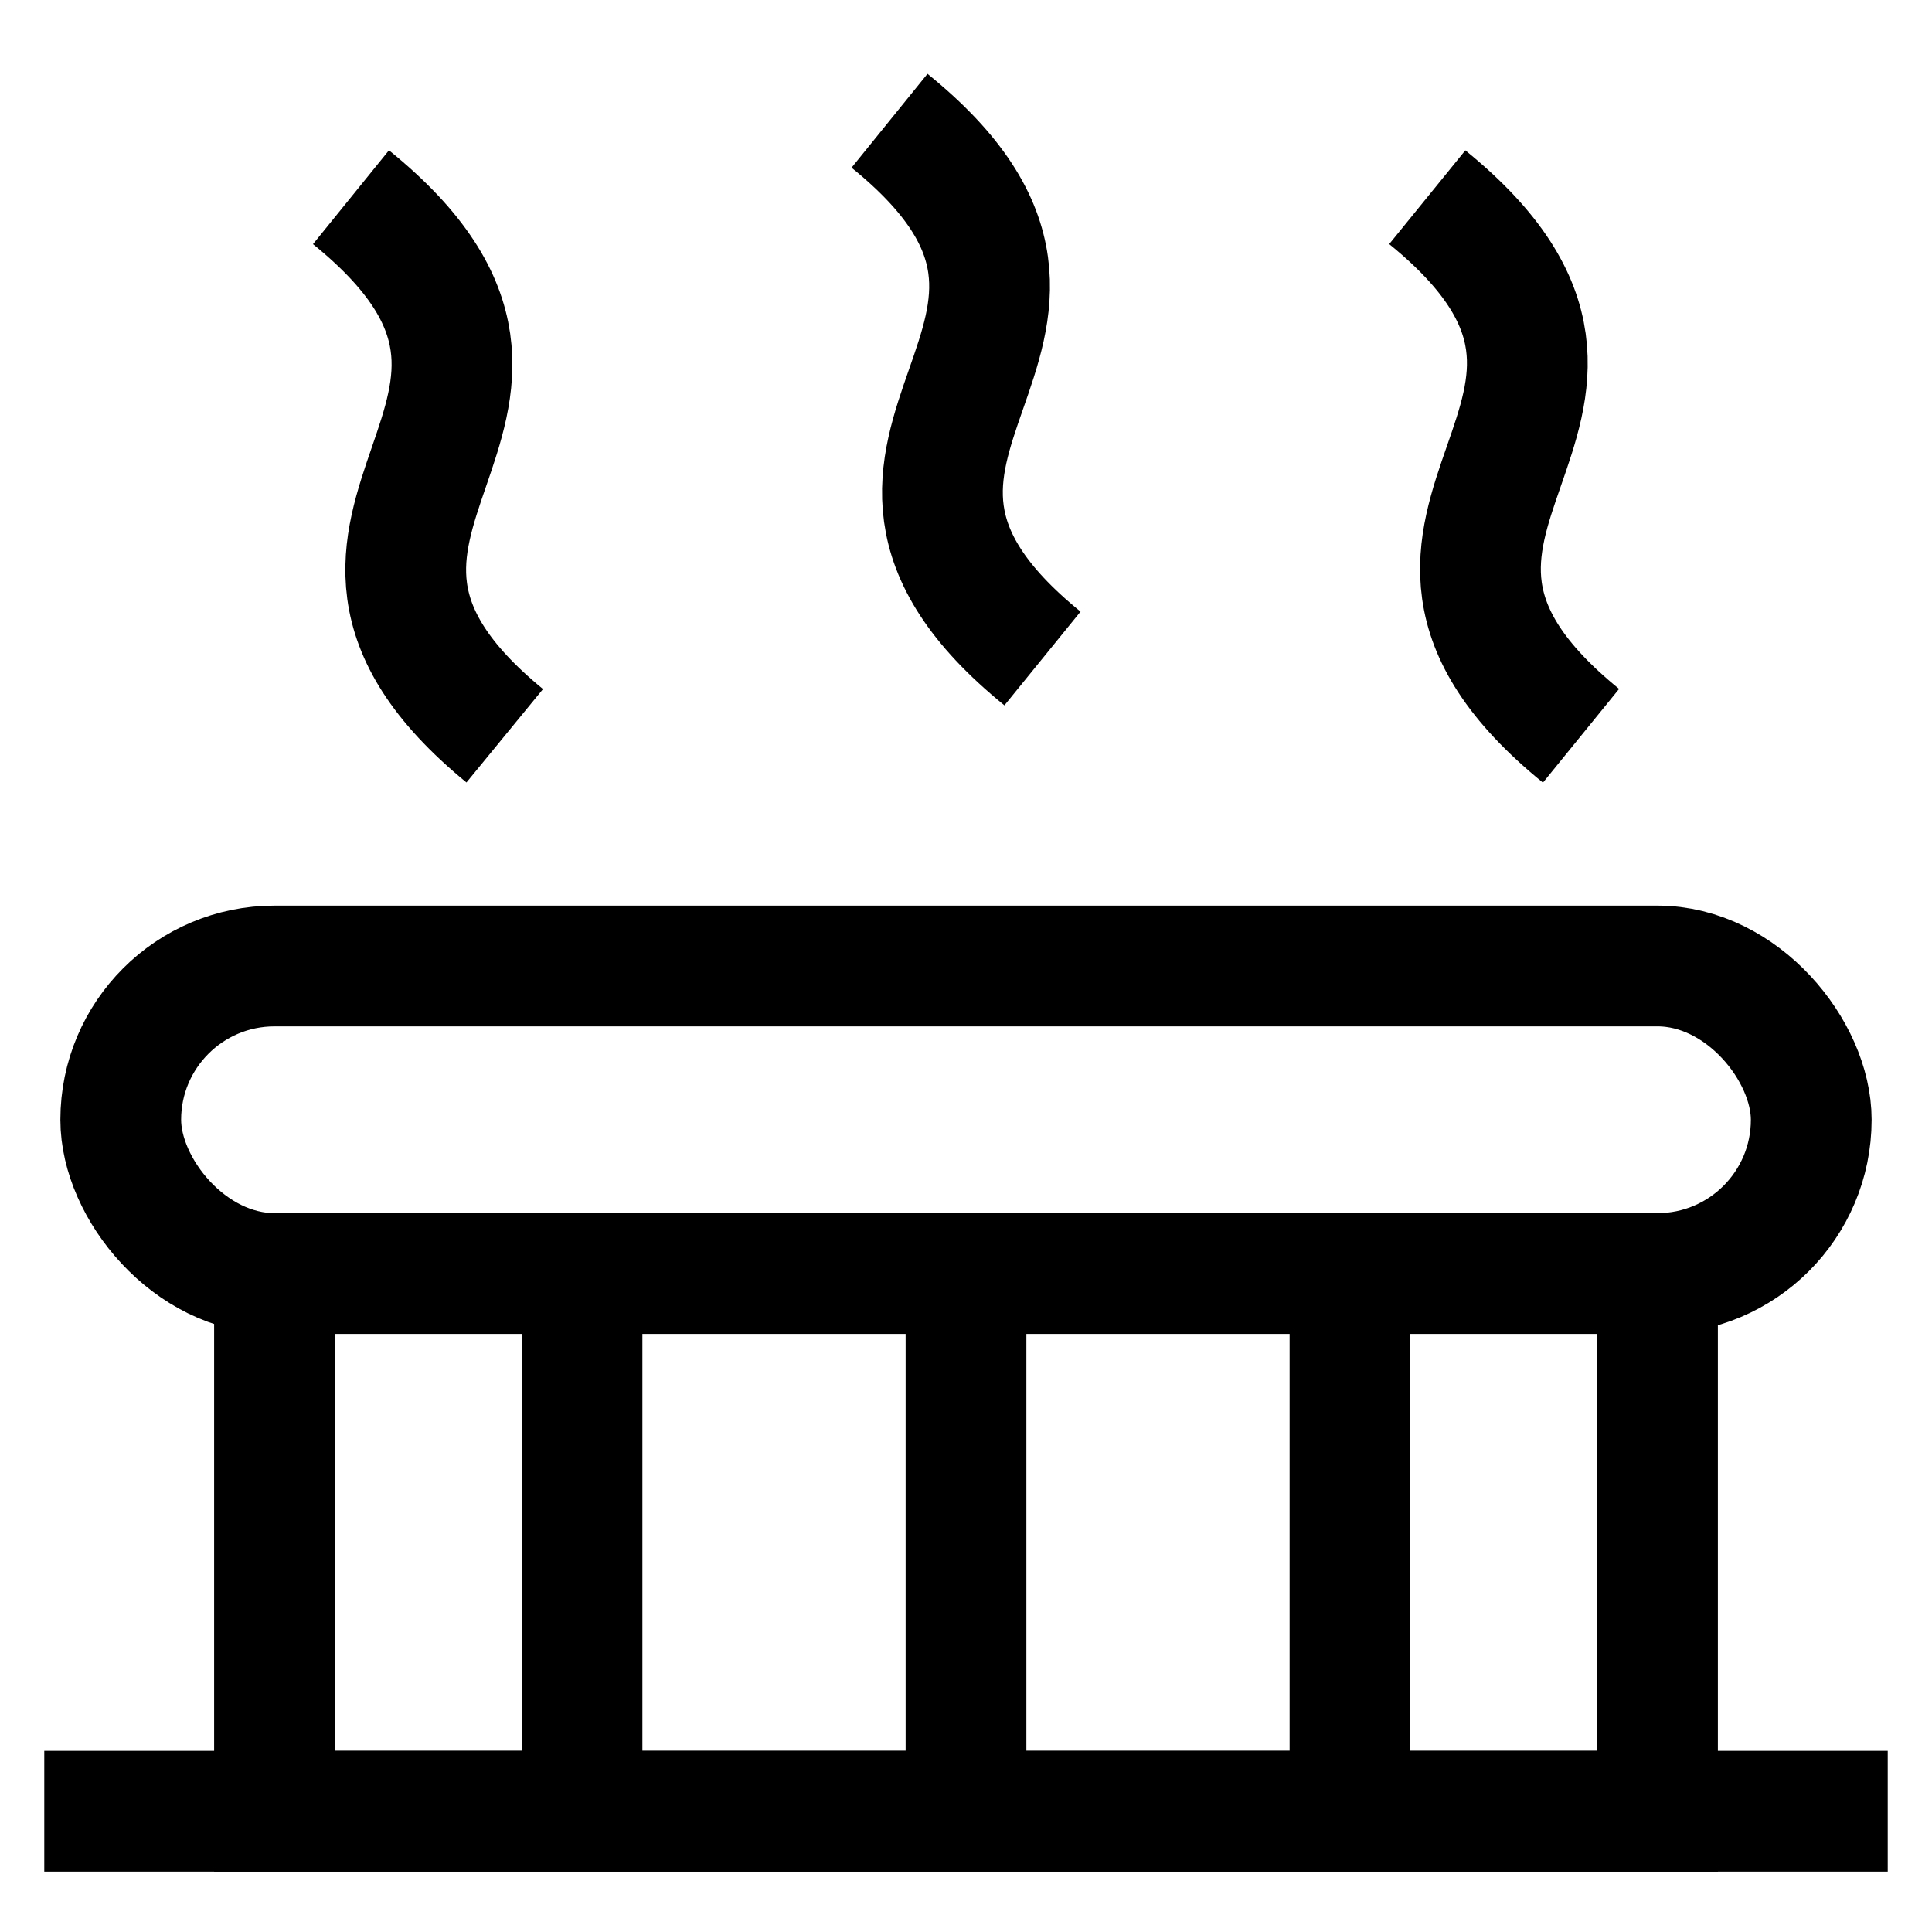
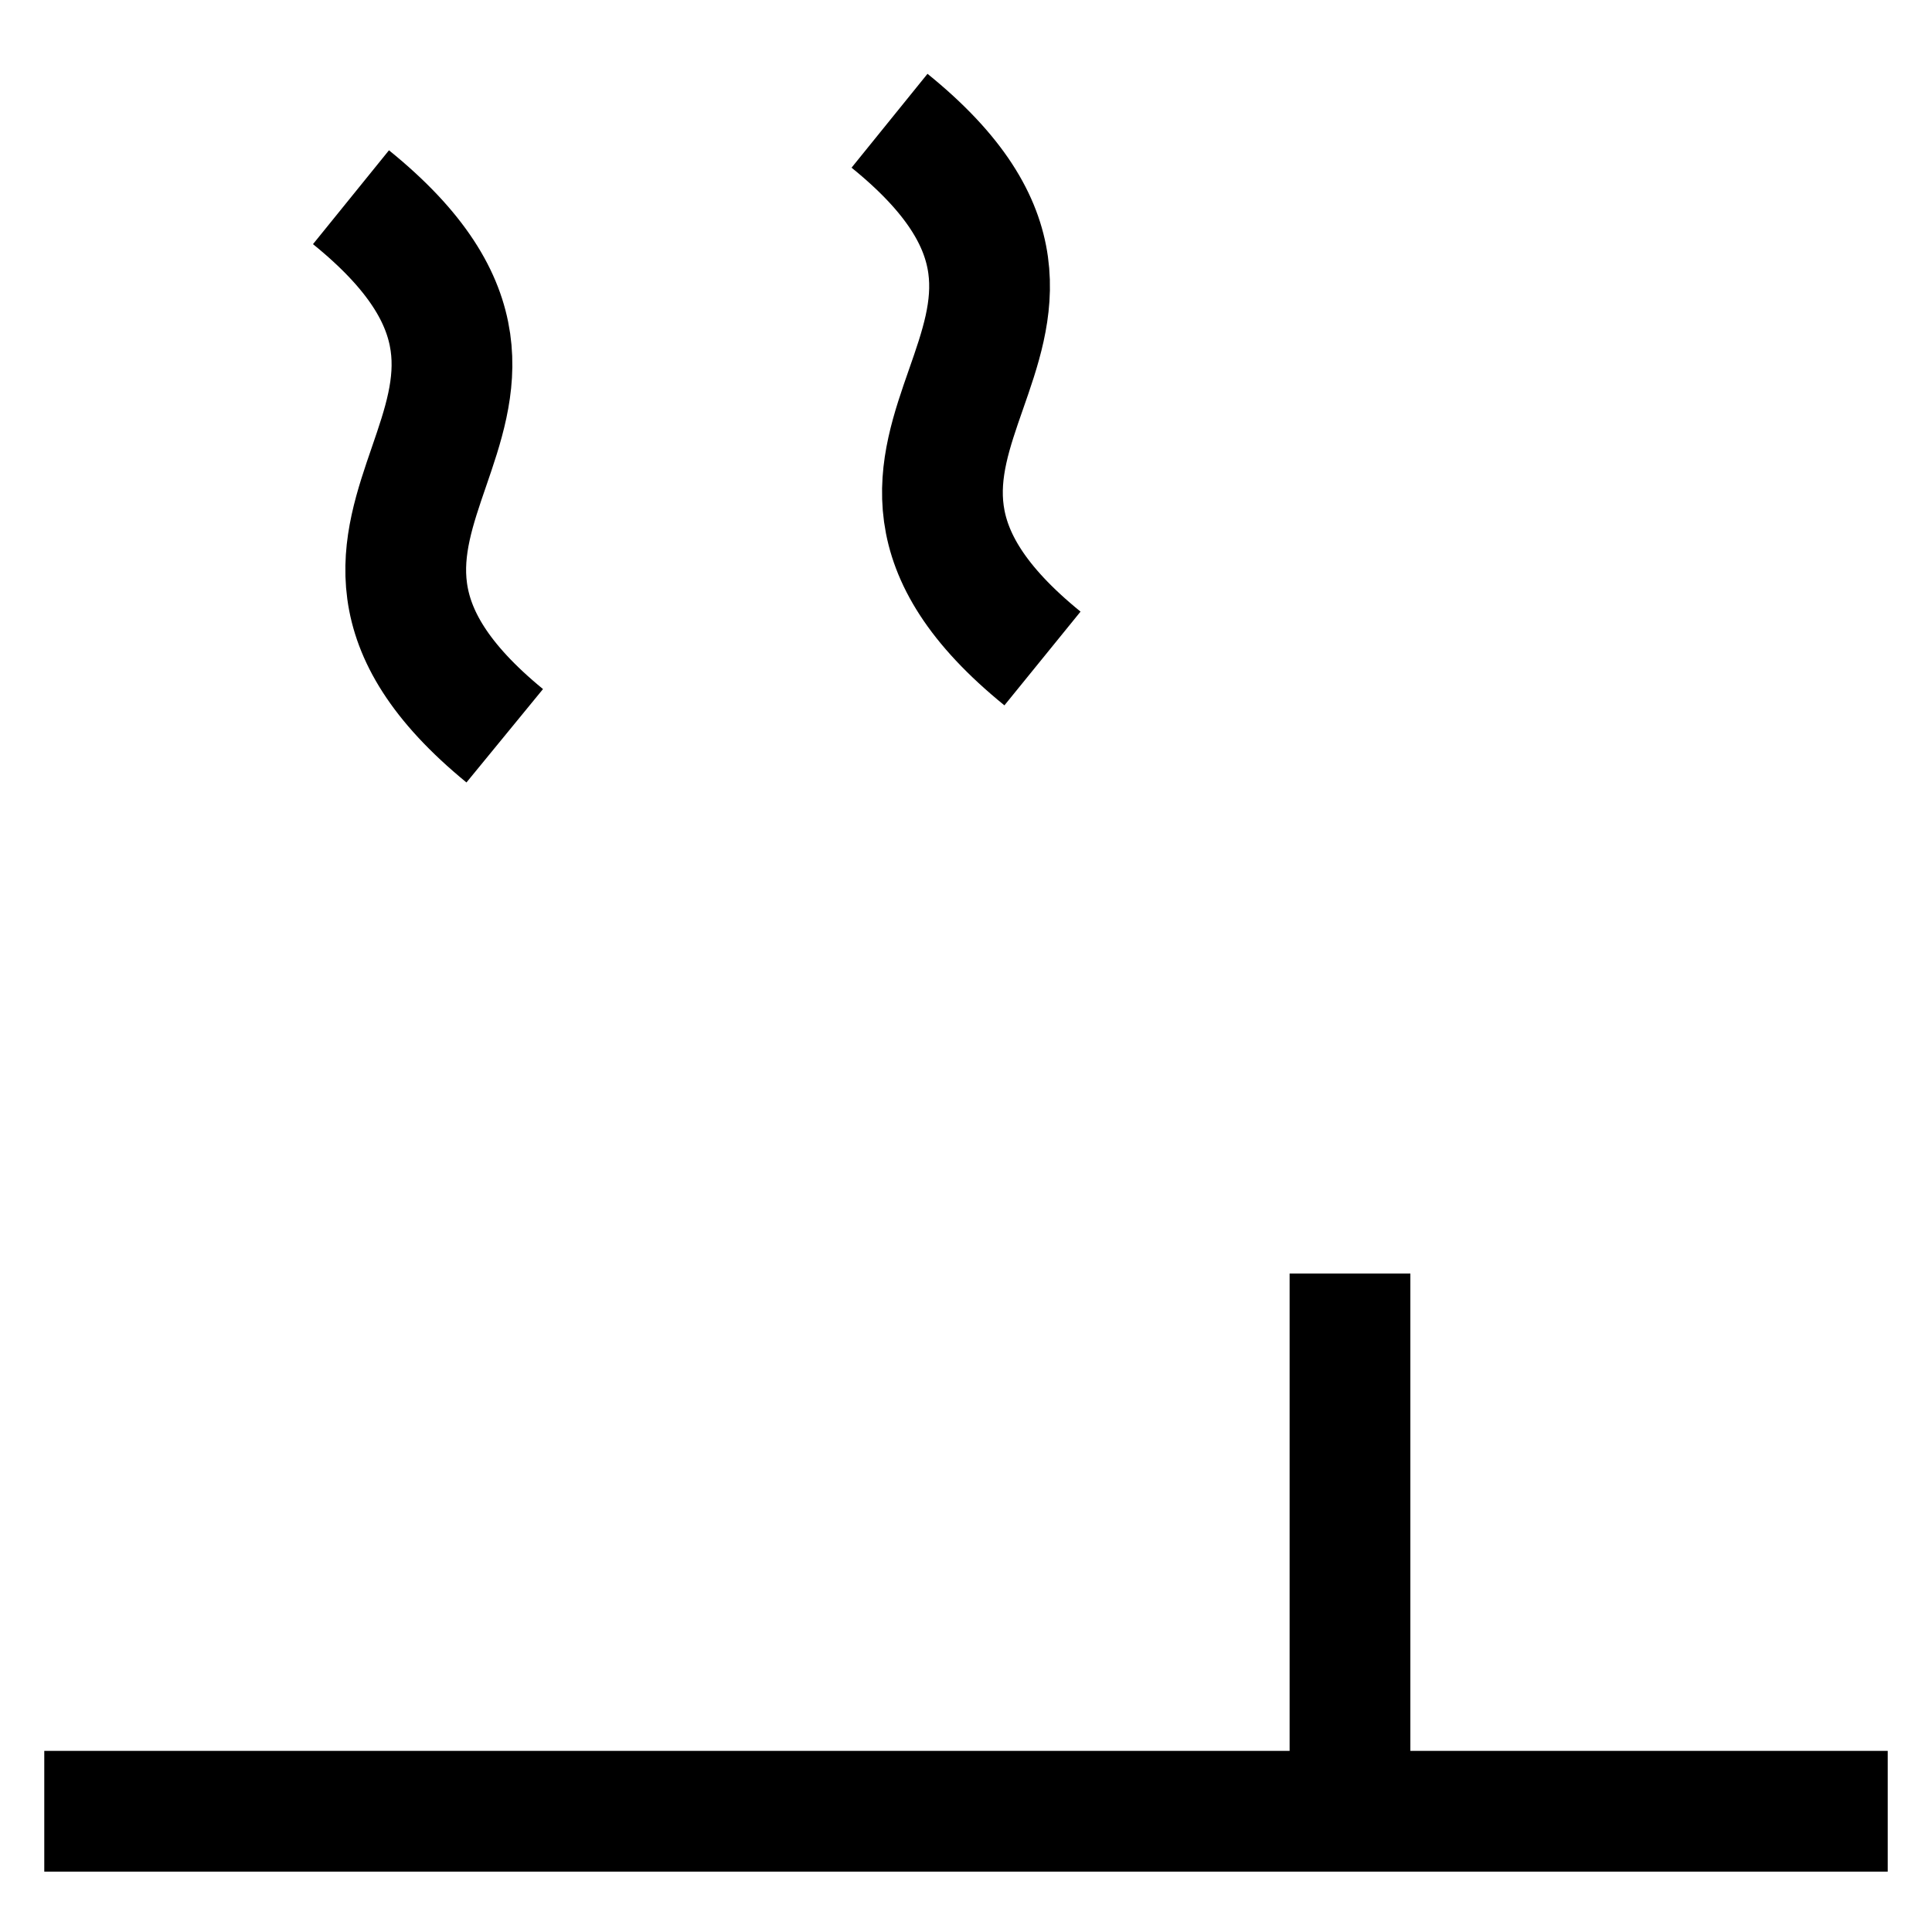
<svg xmlns="http://www.w3.org/2000/svg" id="Layer_1" data-name="Layer 1" viewBox="0 0 24 24" stroke-width="1.5" width="24" height="24" color="#000000">
  <defs>
    <style>.cls-637b72d8f95e86b59c579e99-1{fill:none;stroke:currentColor;stroke-miterlimit:10;}</style>
  </defs>
-   <rect class="cls-637b72d8f95e86b59c579e99-1" x="1.5" y="12" width="21" height="3.82" rx="1.91" />
-   <rect class="cls-637b72d8f95e86b59c579e99-1" x="3.41" y="15.82" width="17.18" height="6.68" />
  <line class="cls-637b72d8f95e86b59c579e99-1" x1="0.55" y1="22.5" x2="23.45" y2="22.5" />
-   <line class="cls-637b72d8f95e86b59c579e99-1" x1="7.23" y1="15.82" x2="7.23" y2="22.5" />
-   <line class="cls-637b72d8f95e86b59c579e99-1" x1="12" y1="15.82" x2="12" y2="22.5" />
  <line class="cls-637b72d8f95e86b59c579e99-1" x1="16.77" y1="15.82" x2="16.77" y2="22.5" />
  <path class="cls-637b72d8f95e86b59c579e99-1" d="M4.36,2.45C7.67,5.13,3,6.46,6.27,9.14" />
  <path class="cls-637b72d8f95e86b59c579e99-1" d="M11.05,1.5c3.3,2.67-1.4,4,1.9,6.68" />
-   <path class="cls-637b72d8f95e86b59c579e99-1" d="M17.73,2.45c3.3,2.68-1.4,4,1.91,6.69" />
</svg>